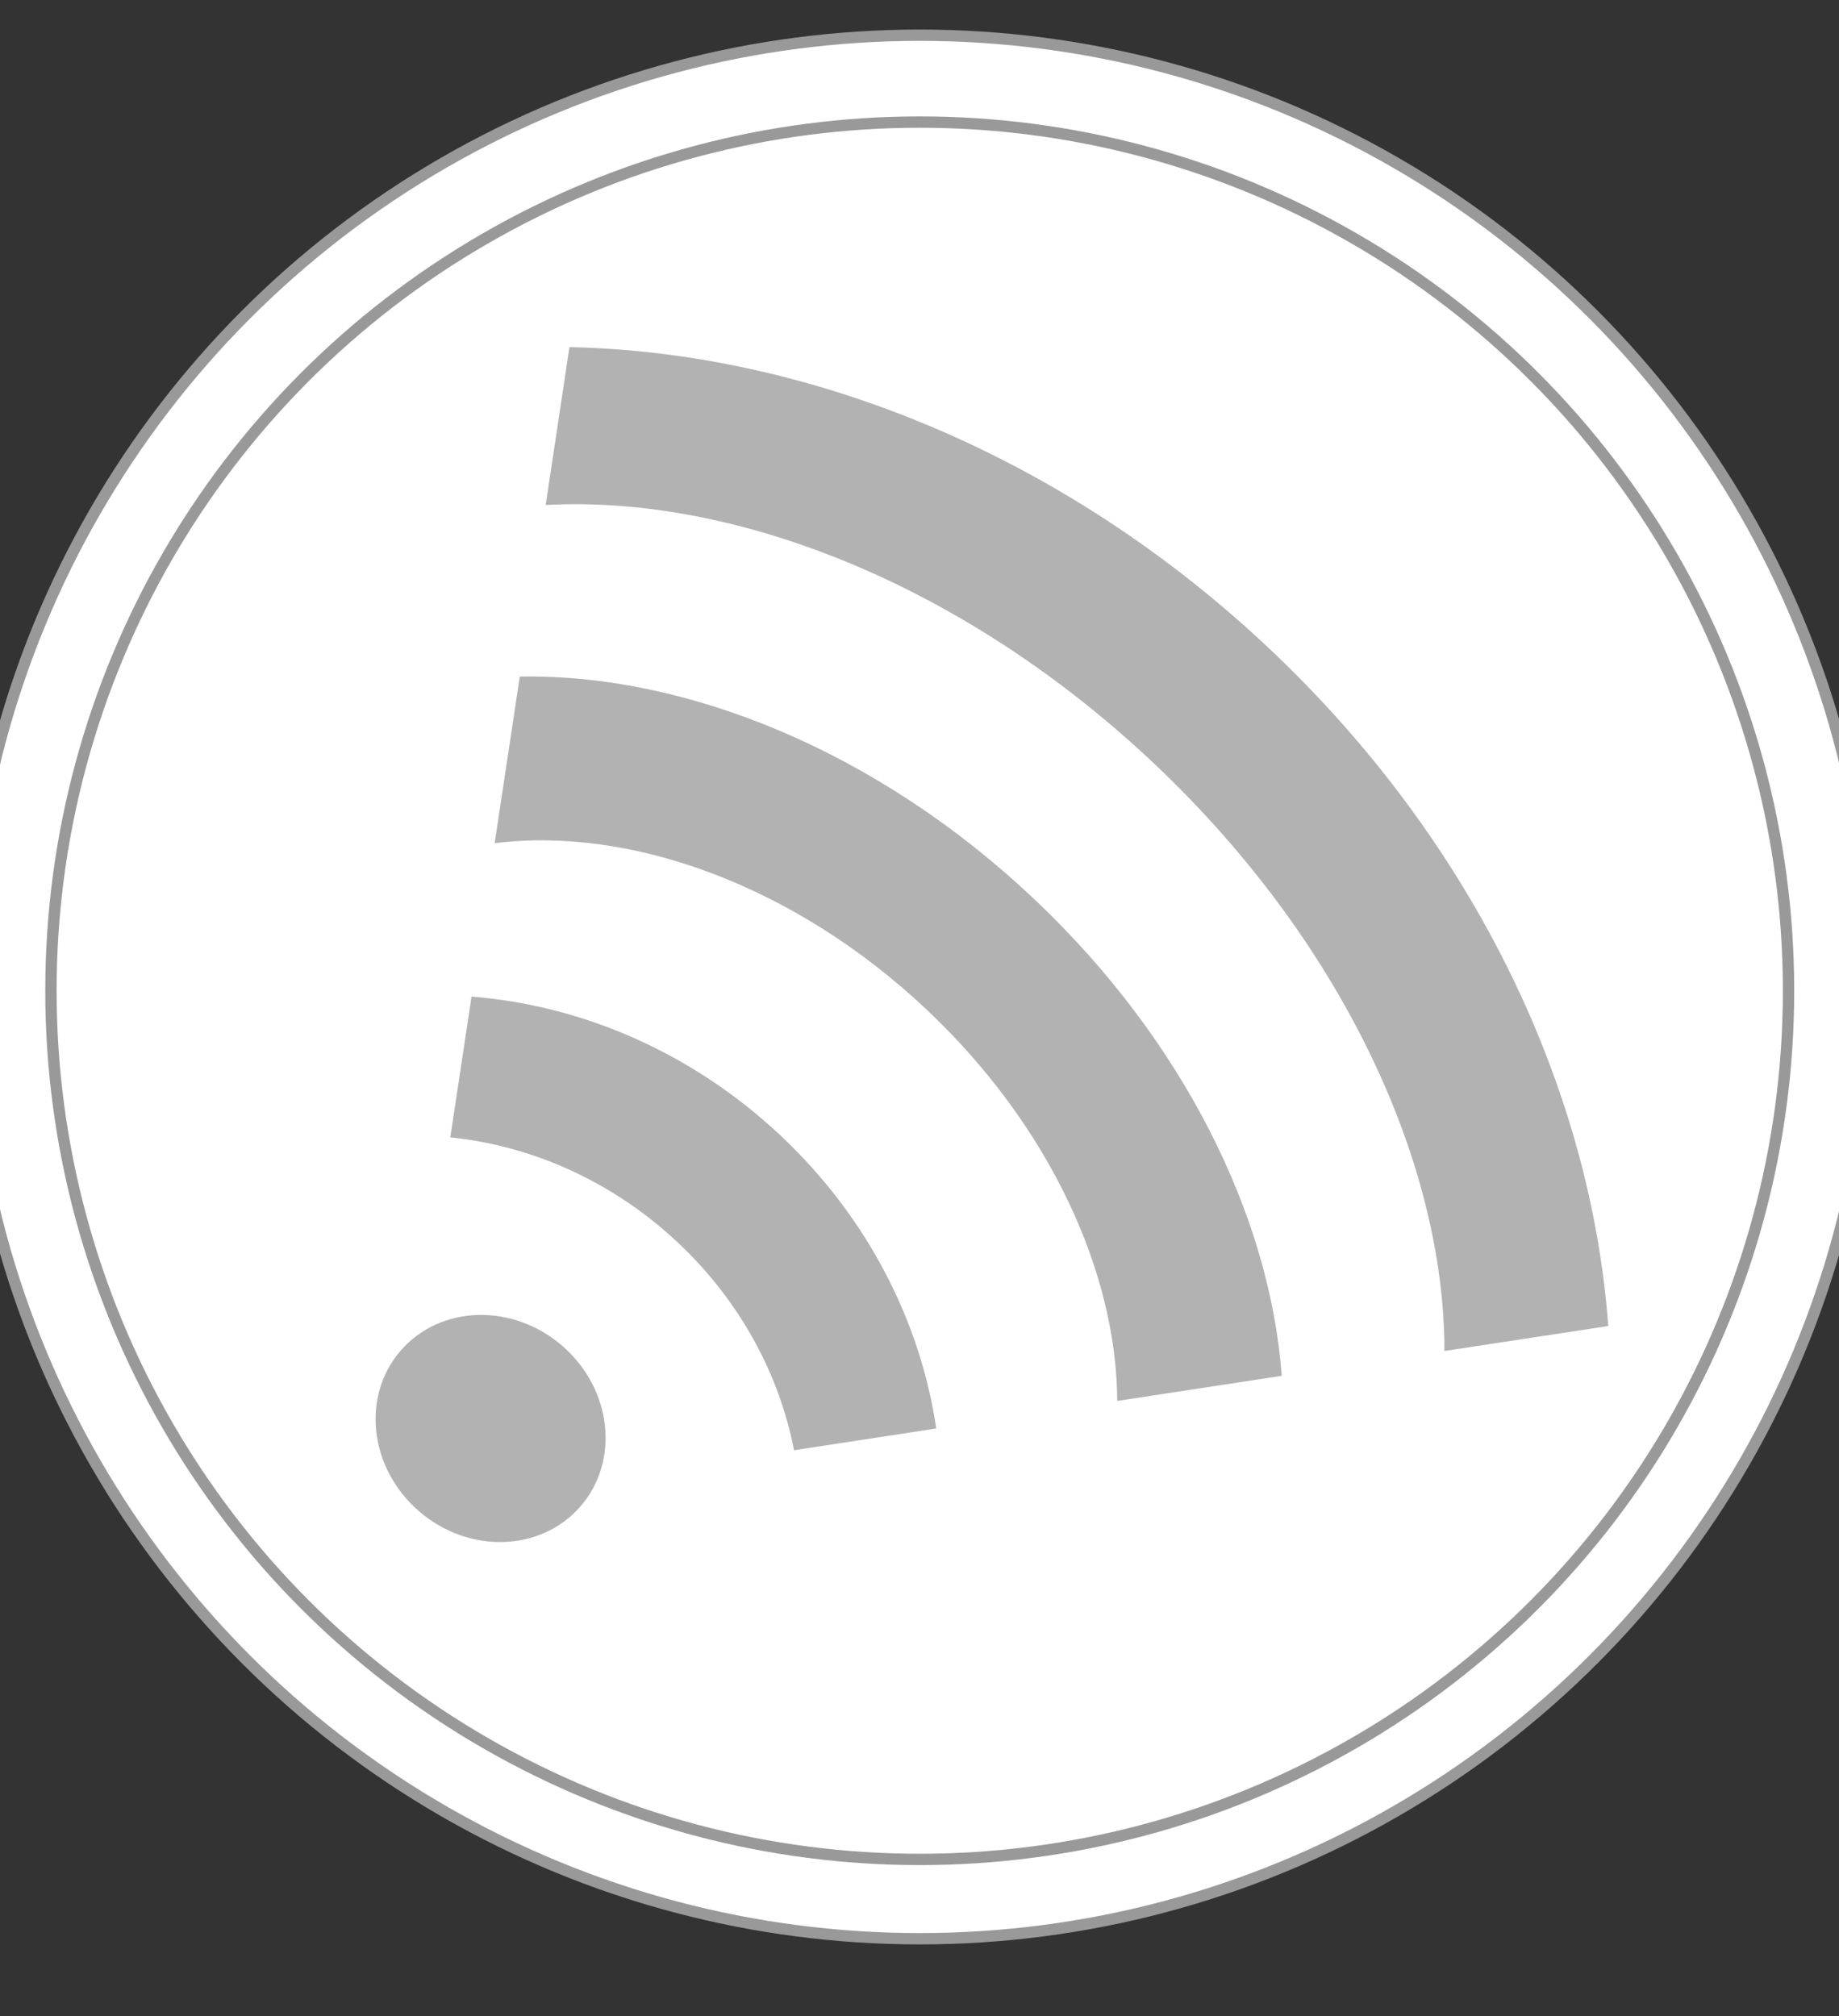
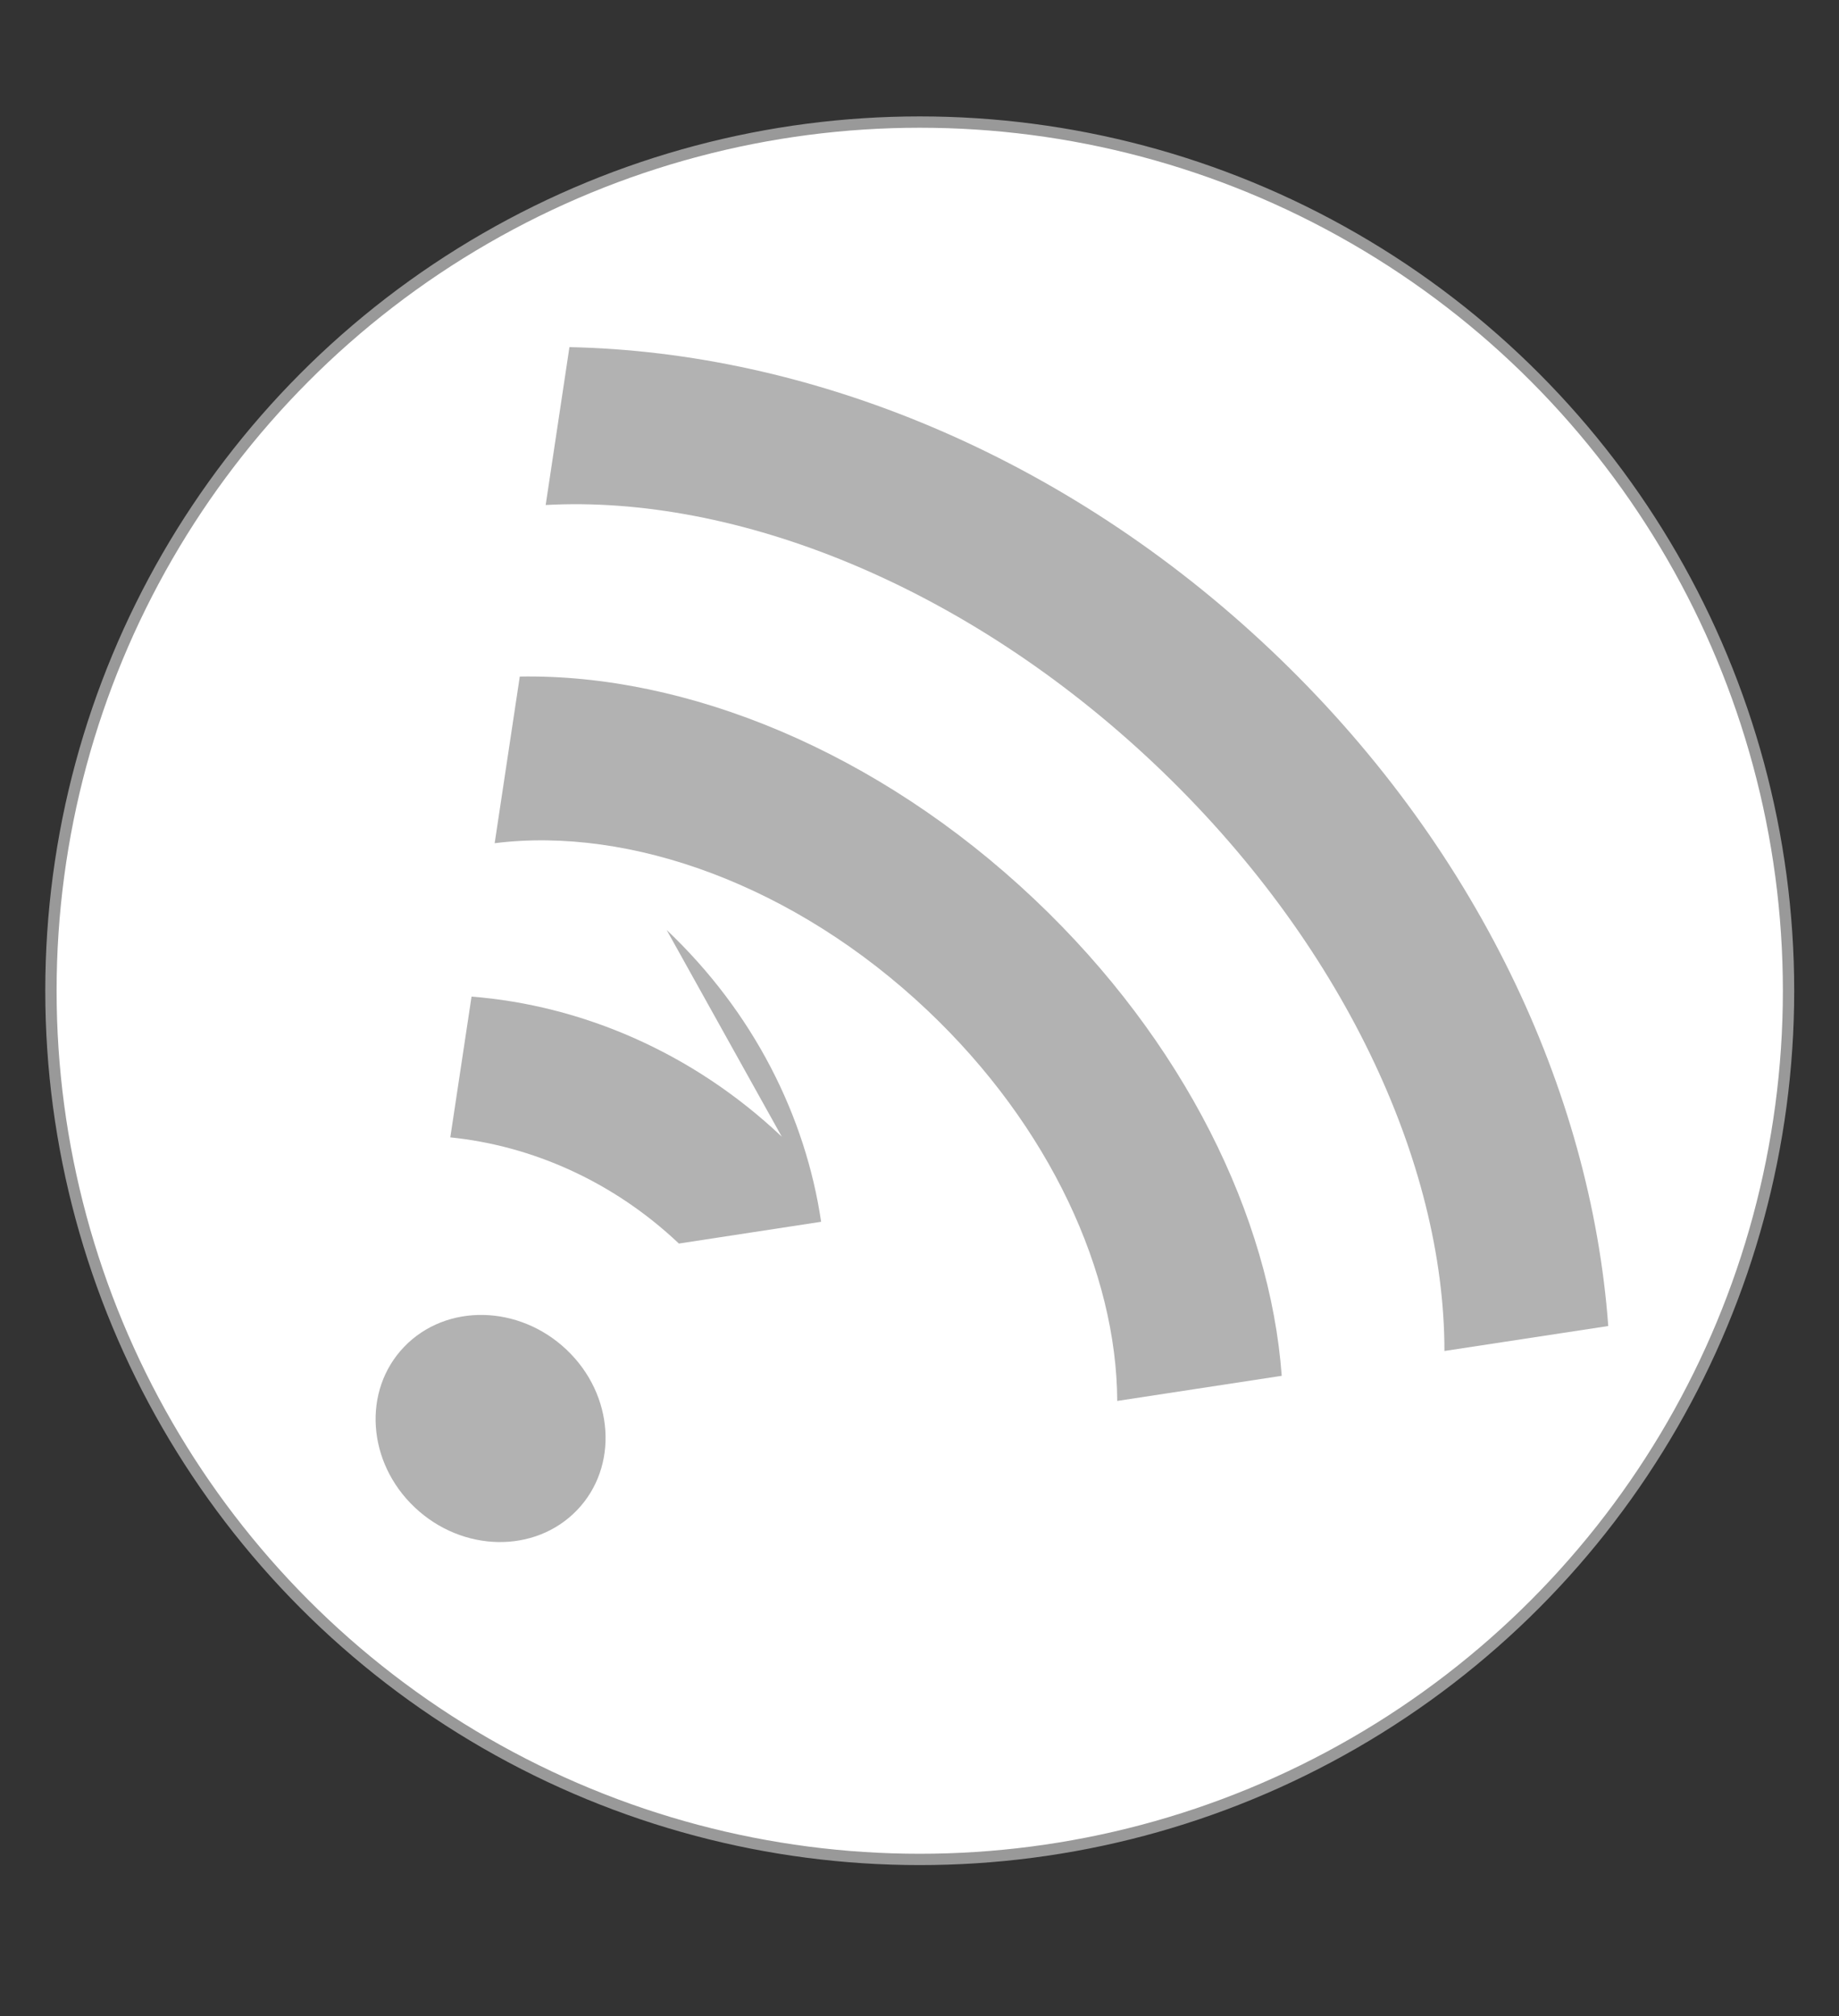
<svg xmlns="http://www.w3.org/2000/svg" width="645.068" height="707.355">
  <rect width="100%" height="100%" fill="#333333" stroke="none" />
  <title>PlainWifi</title>
  <defs>
    <pattern height="100" width="100" y="0" x="0" patternUnits="userSpaceOnUse" id="svg_23">
      <image height="100" width="100" y="0" x="0" id="svg_24" />
    </pattern>
    <pattern height="100" width="100" y="0" x="0" patternUnits="userSpaceOnUse" id="svg_21">
      <image height="100" width="100" y="0" x="0" id="svg_22" />
    </pattern>
    <pattern height="100" width="100" y="0" x="0" patternUnits="userSpaceOnUse" id="svg_19">
      <image height="100" width="100" y="0" x="0" id="svg_20" />
    </pattern>
    <pattern height="100" width="100" y="0" x="0" patternUnits="userSpaceOnUse" id="svg_17">
      <image height="100" width="100" y="0" x="0" id="svg_18" />
    </pattern>
    <pattern height="100" width="100" y="0" x="0" patternUnits="userSpaceOnUse" id="svg_33">
      <image height="100" width="100" y="0" x="0" id="svg_34" />
    </pattern>
    <pattern height="100" width="100" y="0" x="0" patternUnits="userSpaceOnUse" id="svg_31">
      <image height="100" width="100" y="0" x="0" id="svg_32" />
    </pattern>
    <pattern height="100" width="100" y="0" x="0" patternUnits="userSpaceOnUse" id="svg_29">
      <image height="100" width="100" y="0" x="0" id="svg_30" />
    </pattern>
    <pattern height="100" width="100" y="0" x="0" patternUnits="userSpaceOnUse" id="svg_27">
      <image height="100" width="100" y="0" x="0" id="svg_28" />
    </pattern>
  </defs>
  <g>
    <title>Layer 1</title>
    <g id="svg_51">
      <title>About Icon</title>
      <g transform="matrix(1.325, 0, 0, 1.325, -144.621, 24.927)" id="svg_48">
-         <ellipse ry="252" rx="252" id="svg_50" cy="242.509" cx="352.633" stroke-width="3" stroke="#999999" fill="#ffffff" />
        <ellipse id="svg_49" ry="230" rx="230" cy="243.509" cx="352.633" stroke-width="3" stroke="#999999" fill="#ffffff" />
      </g>
      <rect transform="matrix(1.325, 0, 0, 1.325, -144.621, 24.927)" id="svg_47" height="104" width="92" y="279.509" x="312.634" stroke-width="0" stroke="#999999" fill="#ffffff" />
      <g transform="matrix(1.325, 0, 0, 1.325, -144.621, 24.927)" id="svg_43">
        <g transform="matrix(8.421, 0, 0, 8.421, 211, 187)" id="svg_44">
          <rect fill="#bfbfbf" fill-opacity="0" y="0.179" x="2.687" height="13" width="19" id="svg_45" />
        </g>
      </g>
      <rect transform="matrix(1.325, 0, 0, 1.325, -144.621, 24.927)" id="svg_42" height="0" width="1" y="169.509" x="222.633" fill="#bfbfbf" />
      <rect transform="matrix(1.325, 0, 0, 1.325, -144.621, 24.927)" id="svg_41" height="1" width="0" y="180.509" x="213.633" fill="#bfbfbf" />
-       <rect transform="matrix(1.325, 0, 0, 1.325, -144.621, 24.927)" id="svg_40" height="1" width="0" y="173.509" x="218.633" fill="#bfbfbf" />
      <rect transform="matrix(1.325, 0, 0, 1.325, -144.621, 24.927)" id="svg_39" height="0" width="1" y="258.509" x="156.633" stroke-width="3" fill="#7f7f7f" />
-       <rect transform="matrix(1.325, 0, 0, 1.325, -144.621, 24.927)" id="svg_38" height="2" width="0" y="198.509" x="-95.367" stroke-width="0" fill="#7f7f7f" />
      <rect transform="matrix(1.325, 0, 0, 1.325, -144.621, 24.927)" fill="#7f7f7f" stroke="#000000" stroke-width="0" x="358.633" y="259.509" width="0" height="1" id="svg_37" />
      <rect transform="matrix(1.325, 0, 0, 1.325, -144.621, 24.927)" fill="#b2b2b2" stroke="#999999" stroke-width="0" x="-169.367" y="252.509" width="2" height="0" id="svg_36" />
    </g>
    <g id="layer1">
      <g transform="rotate(-4.309, 297.959, 380.66) matrix(0.669, 0.736, -0.742, 0.663, 392.415, -99.047)" id="g3848">
        <path fill="#b2b2b2" id="path3812" d="m331.158,569.427c0,21.309 -18.777,38.583 -41.94,38.583c-23.163,0 -41.94,-17.274 -41.94,-38.583c0,-21.309 18.777,-38.583 41.94,-38.583c23.163,0 41.94,17.274 41.94,38.583z" />
        <path fill="#b2b2b2" d="m297.949,302.127c-76.258,0 -143.777,26.67 -185.258,67.667l34.387,48.761c30.188,-37.107 86.435,-62.057 150.871,-62.057c59.658,0 112.306,21.402 143.752,54.025l35.649,-46.289c-41.83,-37.841 -106.642,-62.106 -179.401,-62.106z" id="path3814" />
-         <path fill="#b2b2b2" d="m291.823,424.14c-43.376,0 -82.972,14.853 -113.1,39.295l29.04,41.198c22.701,-17.585 52.023,-28.199 84.059,-28.199c30.074,0 57.749,9.344 79.814,25.035l30.814,-40.037c-29.81,-23.267 -68.428,-37.293 -110.628,-37.293z" id="path3822" />
+         <path fill="#b2b2b2" d="m291.823,424.14c-43.376,0 -82.972,14.853 -113.1,39.295l29.04,41.198c22.701,-17.585 52.023,-28.199 84.059,-28.199l30.814,-40.037c-29.81,-23.267 -68.428,-37.293 -110.628,-37.293z" id="path3822" />
        <path fill="#b2b2b2" id="path3824" d="m296.976,181.015c-100.223,0 -190.249,35.689 -252.257,92.381l32.587,46.191c45.821,-48.798 126.382,-81.21 218.166,-81.21c91.079,0 171.135,31.903 217.146,80.073l35.515,-46.091c-61.988,-56.094 -151.535,-91.343 -251.157,-91.343l0,0z" />
      </g>
    </g>
  </g>
</svg>